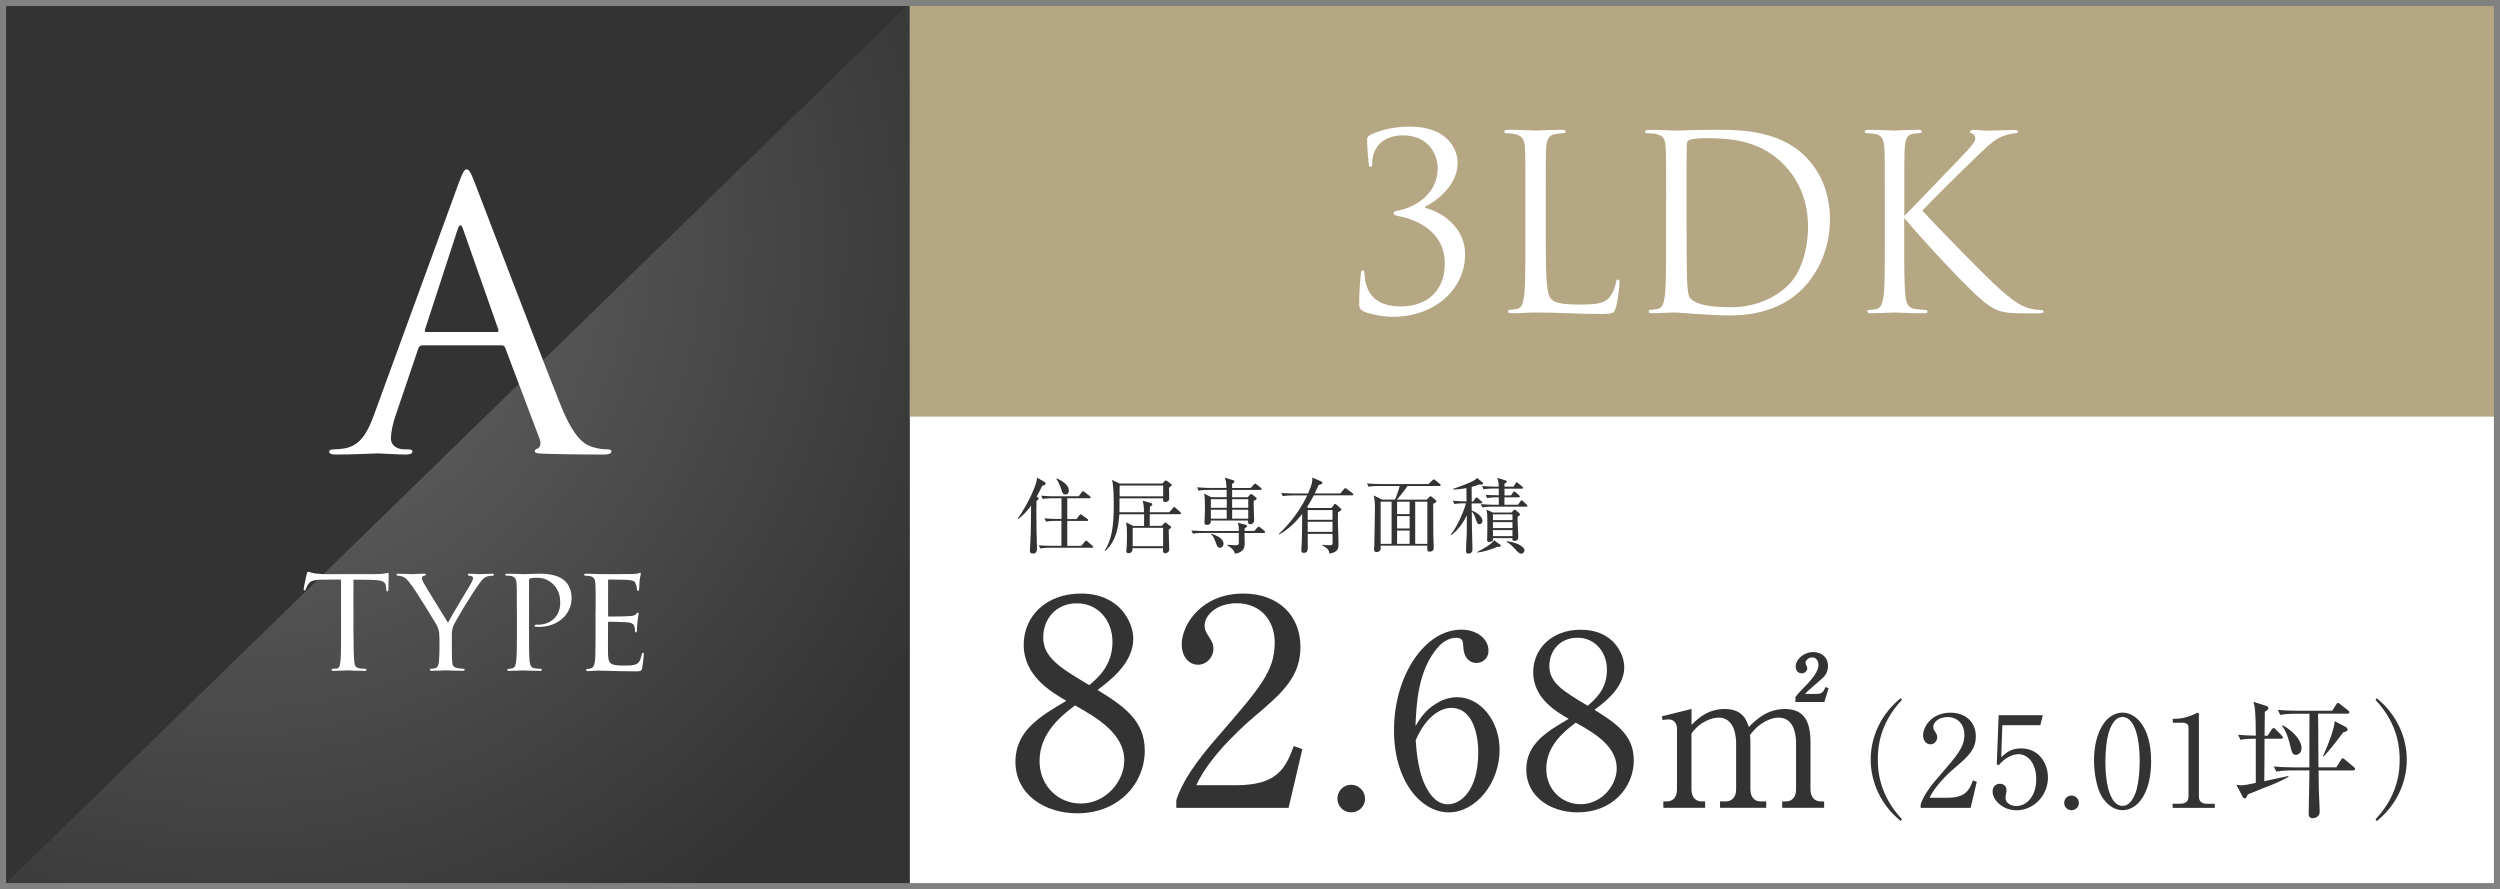
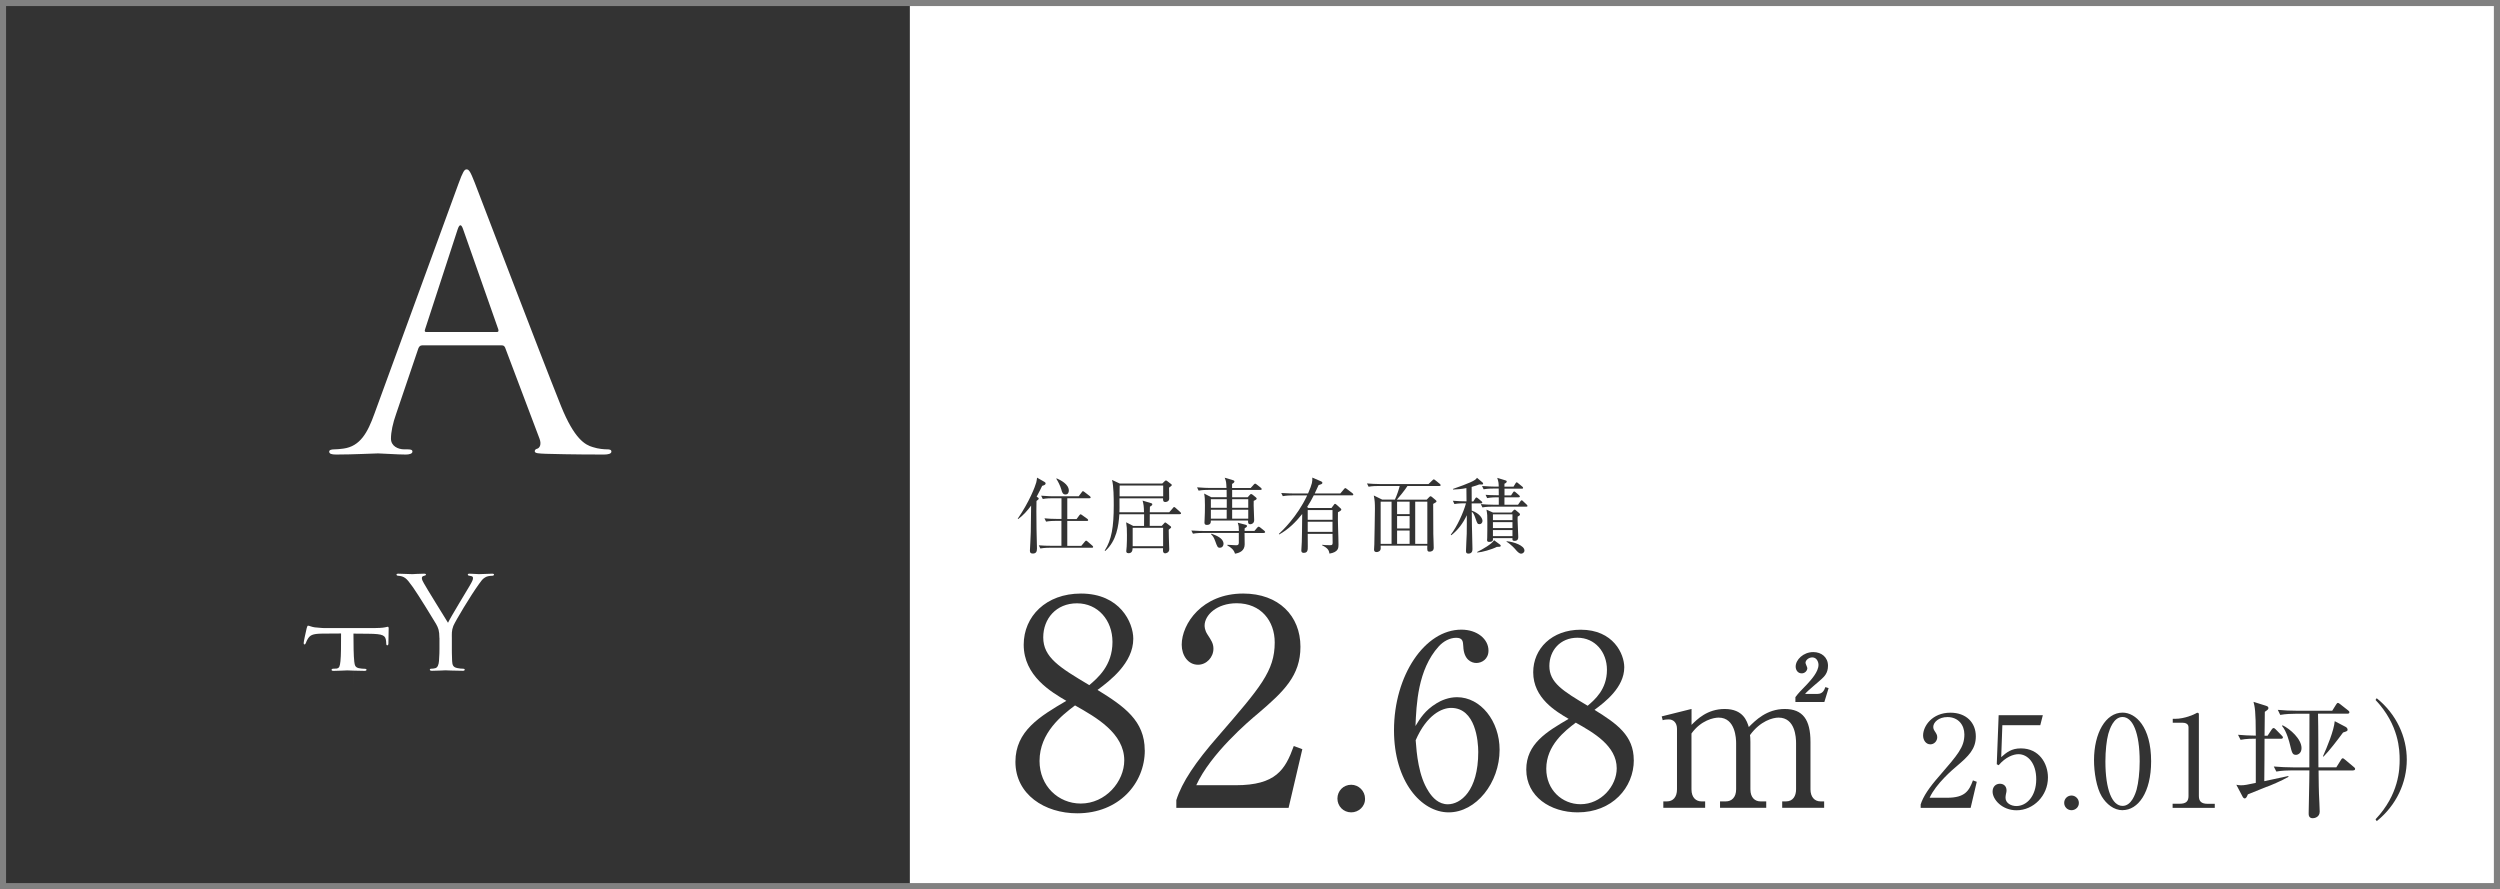
<svg xmlns="http://www.w3.org/2000/svg" id="_レイヤー_2" viewBox="0 0 371.2 132.02">
  <rect x="0" y="0" width="371.2" height="132.02" fill="#808080" stroke="none" />
  <defs>
    <style>.cls-1{fill:#333;}.cls-1,.cls-2,.cls-3,.cls-4{stroke-width:0px;}.cls-2{fill:#b5a783;}.cls-5{fill:none;stroke:#818181;stroke-miterlimit:10;stroke-width:.9px;}.cls-3{fill:url(#_名称未設定グラデーション_9);opacity:.28;}.cls-4{fill:#fff;}</style>
    <radialGradient id="_名称未設定グラデーション_9" cx="34.99" cy="36.01" fx="34.99" fy="36.01" r="117.22" gradientUnits="userSpaceOnUse">
      <stop offset="0" stop-color="#fff" />
      <stop offset="1" stop-color="#333" />
    </radialGradient>
  </defs>
  <g id="_レイヤー_1-2">
    <rect class="cls-1" x=".45" y=".45" width="134.65" height="131.12" />
-     <polygon class="cls-3" points=".45 131.57 135.1 131.57 135.1 .45 .45 131.57" />
    <rect class="cls-4" x="135.1" y=".45" width="235.65" height="131.12" />
-     <rect class="cls-2" x="135.1" y=".45" width="235.65" height="61.41" />
    <path class="cls-4" d="M202.39,46.19c-.5-.32-.58-.58-.58-1.01,0-1.69.14-3.71.25-4.5.04-.36.11-.54.29-.54s.22.11.25.5c.04.22.04.61.07.83.4,2.41,1.87,4.03,5.33,4.03,3.64,0,6.52-2.09,6.52-6.38,0-4.83-4.32-6.52-6.67-6.99-.68-.14-.94-.22-.94-.47s.36-.36.83-.43c1.77-.32,5.73-2.05,5.73-6.27,0-1.51-.94-4.86-5.19-4.86-2.63,0-4.54,1.48-4.54,4.25,0,.36-.14.43-.25.43s-.22-.07-.25-.4c-.14-1.15-.25-2.77-.25-3.6,0-.32.04-.47.47-.76,1.12-.54,3.13-1.22,5.84-1.22,5.87,0,7.13,3.6,7.13,5.4,0,3.6-3.71,5.98-4.83,6.48v.18c2.27.54,5.94,2.74,5.94,6.92,0,5.04-4.36,9.26-10.77,9.26-1.48,0-3.64-.43-4.4-.86Z" />
    <path class="cls-4" d="M229.52,36.14c0,5.3.14,7.6.79,8.25.58.58,1.51.83,4.32.83,1.91,0,3.49-.04,4.36-1.08.47-.58.83-1.48.94-2.16.04-.29.11-.47.32-.47.18,0,.22.14.22.54s-.25,2.56-.54,3.6c-.25.83-.36.97-2.27.97-3.1,0-6.16-.22-9.65-.22-1.12,0-2.2.11-3.53.11-.4,0-.58-.07-.58-.29,0-.11.07-.22.29-.22.32,0,.76-.07,1.08-.14.72-.14.9-.94,1.04-1.98.18-1.51.18-4.36.18-7.82v-6.34c0-5.62,0-6.63-.07-7.78-.07-1.22-.36-1.8-1.55-2.05-.29-.07-.9-.11-1.23-.11-.14,0-.29-.07-.29-.22,0-.22.18-.29.58-.29,1.62,0,3.89.11,4.07.11s2.81-.11,3.89-.11c.4,0,.58.07.58.29,0,.14-.14.22-.29.22-.25,0-.76.04-1.19.11-1.04.18-1.33.79-1.41,2.05-.07,1.15-.07,2.16-.07,7.78v6.41Z" />
    <path class="cls-4" d="M247.39,29.73c0-5.62,0-6.63-.07-7.78-.07-1.22-.25-1.8-1.44-2.05-.29-.07-.9-.11-1.22-.11-.25,0-.4-.07-.4-.22,0-.22.18-.29.58-.29,1.62,0,3.89.11,4.07.11.43,0,2.7-.11,4.86-.11,3.57,0,10.16-.32,14.45,4.11,1.8,1.87,3.49,4.86,3.49,9.15,0,4.54-1.87,8.03-3.89,10.16-1.55,1.62-4.79,4.14-10.92,4.14-1.55,0-3.46-.11-5.01-.22-1.59-.11-2.81-.22-2.99-.22-.07,0-.68,0-1.44.04-.72,0-1.55.07-2.09.07-.4,0-.58-.07-.58-.29,0-.11.07-.22.36-.22.4-.04.68-.07,1.01-.14.72-.14.9-.94,1.04-1.98.18-1.51.18-4.36.18-7.82v-6.34ZM250.42,33.62c0,3.82.04,7.13.07,7.82.04.9.11,2.34.4,2.74.47.68,1.87,1.44,6.12,1.44,3.35,0,6.45-1.22,8.57-3.35,1.87-1.84,2.88-5.3,2.88-8.61,0-4.58-1.98-7.53-3.46-9.08-3.39-3.57-7.49-4.07-11.78-4.07-.72,0-2.05.11-2.34.25-.32.14-.43.32-.43.72-.04,1.22-.04,4.9-.04,7.67v4.47Z" />
    <path class="cls-4" d="M282.77,32.04c1.12-1.08,6.02-6.23,8.21-8.5,2.16-2.23,2.31-2.59,2.31-3.03,0-.29-.18-.58-.47-.68-.25-.11-.32-.18-.32-.32s.22-.22.54-.22c1.04,0,.94.11,2.16.11,1.12,0,3.24-.11,3.82-.11.5,0,.61.11.61.25s-.07.22-.4.25c-.68.07-1.33.22-1.84.43-.9.36-1.59.79-3.75,2.88-3.17,3.06-7.28,7.13-8.21,8.18,2.27,2.49,8.83,9.15,10.52,10.74,2.95,2.77,4.22,3.57,5.94,3.89.32.07.68.11,1.04.11.29,0,.5.07.5.25s-.14.25-.54.25h-2.67c-3.13,0-3.96-.4-5.66-1.73-2.16-1.69-8.65-8.65-11.82-12.43v3.71c0,3.46,0,6.3.18,7.82.11,1.04.32,1.84,1.41,1.98.5.07,1.23.14,1.44.14.32,0,.43.14.43.25,0,.18-.14.25-.54.25-1.98,0-4.25-.11-4.43-.11s-2.31.11-3.39.11c-.4,0-.58-.04-.58-.25,0-.11.07-.25.4-.25.22,0,.61-.04.94-.11.72-.14.94-.97,1.08-2.02.18-1.51.18-4.36.18-7.82v-6.34c0-5.62,0-6.63-.07-7.78-.07-1.22-.43-1.84-1.22-2.02-.4-.11-1.04-.14-1.3-.14-.29,0-.4-.07-.4-.22,0-.22.18-.29.58-.29,1.19,0,3.6.11,3.78.11s2.45-.11,3.53-.11c.4,0,.58.07.58.25,0,.14-.07.22-.4.25-.4.04-.43.04-.79.07-.97.11-1.26.83-1.33,2.09-.07,1.15-.07,2.16-.07,7.78v2.31Z" />
    <path class="cls-4" d="M62.67,51.28c-.27,0-.44.17-.55.44l-3.3,9.73c-.49,1.37-.77,2.69-.77,3.68,0,1.1,1.04,1.59,1.98,1.59h.5c.55,0,.71.11.71.33,0,.33-.5.44-.99.44-1.32,0-3.52-.17-4.12-.17s-3.63.17-6.21.17c-.71,0-1.04-.11-1.04-.44,0-.22.27-.33.77-.33.38,0,.88-.05,1.32-.11,2.53-.33,3.63-2.42,4.62-5.17l12.48-34.15c.66-1.81.88-2.14,1.21-2.14s.55.28,1.21,1.98c.82,2.09,9.46,24.8,12.81,33.16,1.98,4.89,3.57,5.77,4.73,6.1.82.27,1.7.33,2.15.33.33,0,.6.06.6.33,0,.33-.49.44-1.1.44-.83,0-4.84,0-8.63-.11-1.04-.05-1.65-.05-1.65-.38,0-.22.17-.33.38-.38.33-.11.66-.6.33-1.48l-5.11-13.53c-.11-.22-.22-.33-.5-.33h-11.82ZM73.77,49.3c.27,0,.27-.17.22-.39l-5.22-14.85c-.27-.82-.55-.82-.82,0l-4.84,14.85c-.11.28,0,.39.17.39h10.5Z" />
-     <path class="cls-4" d="M52.49,94.07c0,1.73.02,3.32.11,4.15.07.54.11.85.67.99.27.07.7.09.88.09s.27.07.27.13c0,.11-.07.18-.29.18-1.15,0-2.47-.07-2.56-.07s-1.41.07-2,.07c-.25,0-.34-.04-.34-.16,0-.07.07-.16.25-.16s.31,0,.49-.02c.43-.07.49-.34.58-1.1.09-.81.09-2.42.09-4.11v-8.01c-.74,0-1.93,0-2.83.02-1.44.02-1.75.25-2.07.72-.2.31-.29.58-.34.7-.07.16-.11.18-.2.18s-.11-.09-.11-.2c-.02-.13.31-1.62.45-2.22.07-.27.13-.36.2-.36.16,0,.58.2.99.25.79.09,1.41.11,1.44.11h7.36c.63,0,1.3-.04,1.62-.11.29-.07.36-.09.43-.09.09,0,.13.11.13.2,0,.63-.04,2.11-.04,2.29,0,.2-.09.27-.16.27-.11,0-.16-.09-.16-.27,0-.07,0-.09-.02-.31-.09-.9-.38-1.12-2.65-1.14-.85,0-1.55-.02-2.2-.02v8.01Z" />
+     <path class="cls-4" d="M52.49,94.07c0,1.73.02,3.32.11,4.15.07.54.11.85.67.99.27.07.7.09.88.09s.27.07.27.13c0,.11-.07.18-.29.18-1.15,0-2.47-.07-2.56-.07s-1.41.07-2,.07c-.25,0-.34-.04-.34-.16,0-.07.07-.16.25-.16s.31,0,.49-.02c.43-.07.49-.34.58-1.1.09-.81.09-2.42.09-4.11c-.74,0-1.93,0-2.83.02-1.44.02-1.75.25-2.07.72-.2.31-.29.58-.34.7-.07.16-.11.18-.2.18s-.11-.09-.11-.2c-.02-.13.31-1.62.45-2.22.07-.27.13-.36.2-.36.16,0,.58.2.99.25.79.09,1.41.11,1.44.11h7.36c.63,0,1.3-.04,1.62-.11.29-.07.36-.09.43-.09.09,0,.13.11.13.2,0,.63-.04,2.11-.04,2.29,0,.2-.09.27-.16.27-.11,0-.16-.09-.16-.27,0-.07,0-.09-.02-.31-.09-.9-.38-1.12-2.65-1.14-.85,0-1.55-.02-2.2-.02v8.01Z" />
    <path class="cls-4" d="M65.24,94.72c0-1.08-.16-1.48-.49-2.07-.13-.25-2.74-4.49-3.43-5.45-.61-.85-.83-1.12-1.15-1.37-.31-.22-.61-.31-1.05-.34-.13,0-.25-.07-.25-.18,0-.07.09-.13.27-.13.36,0,2.06.07,2.11.07.13,0,.88-.07,1.71-.07.22,0,.29.07.29.13,0,.09-.07.13-.25.18-.31.07-.36.18-.36.36,0,.22.13.45.29.74.29.56,3.25,5.32,3.59,5.88.36-.79,2.87-4.89,3.19-5.45.43-.74.52-.94.52-1.19,0-.29-.27-.29-.52-.34-.18-.02-.25-.09-.25-.18,0-.07.04-.13.27-.13.54,0,1.01.07,1.37.07.29,0,1.59-.07,1.98-.07.2,0,.27.07.27.13,0,.11-.11.18-.27.18-.47.02-.81.07-1.12.29-.34.22-.47.43-.83.92-1.3,1.8-3.48,5.45-3.82,6.24-.27.7-.22,1.19-.22,1.77v1.64c0,.16,0,.99.04,1.8.04.54.09.92.79,1.05.29.07.67.09.83.09.18,0,.25.07.25.13,0,.11-.07.18-.27.18-1.12,0-2.51-.07-2.58-.07-.04,0-1.39.07-2.02.07-.22,0-.31-.07-.31-.18,0-.07.07-.13.22-.13.18,0,.38-.02.56-.07.38-.07.54-.54.58-1.08.07-.81.07-1.62.07-1.8v-1.64Z" />
-     <path class="cls-4" d="M76.74,90.7c0-3.1,0-3.5-.04-4.11-.04-.58-.22-.94-.85-1.08-.16-.02-.52-.04-.7-.04-.04,0-.13-.04-.13-.11,0-.13.11-.18.31-.18.97,0,2.2.07,2.33.07.47,0,1.62-.07,2.54-.07,2.47,0,3.37.81,3.68,1.08.43.38.99,1.26.99,2.51,0,2.49-2.06,4.31-4.87,4.31-.09,0-.31,0-.43-.02-.09,0-.2-.04-.2-.13,0-.18.13-.18.56-.18,1.77,0,3.25-1.21,3.25-3.19,0-.29.07-1.64-.96-2.72-1.1-1.17-2.38-1.05-2.78-1.05-.29,0-.63.04-.76.11-.11.04-.13.2-.13.36v7.77c0,1.73,0,3.34.09,4.15.07.54.18.99.79,1.05.27.04.72.09.9.09.09,0,.13.04.13.11,0,.11-.09.18-.31.18-1.17,0-2.42-.07-2.54-.07-.02,0-1.35.07-1.98.07-.2,0-.31-.04-.31-.18,0-.07.04-.11.16-.11.16,0,.4-.04.58-.09.4-.07.52-.52.58-1.05.11-.81.11-2.42.11-4.11v-3.37Z" />
-     <path class="cls-4" d="M88.44,90.7c0-2.94,0-3.48-.04-4.09-.04-.63-.2-.94-.85-1.08-.13-.02-.36-.04-.54-.04-.16,0-.29-.07-.29-.13,0-.13.11-.18.34-.18.45,0,1.06.04,2.31.07.11,0,4.11,0,4.56-.02.45-.02.7-.04.88-.11.13-.04.16-.07.25-.07.04,0,.09.04.09.16,0,.13-.13.45-.18,1.01-.02.38-.04.74-.07,1.17,0,.2-.04.34-.16.34s-.16-.09-.16-.25c-.02-.34-.09-.56-.16-.72-.13-.45-.34-.61-1.46-.67-.29-.02-2.51-.04-2.56-.04-.07,0-.11.04-.11.18v5.1c0,.13.02.22.13.22.27,0,2.56-.02,3.03-.07.52-.02.85-.09,1.03-.34.09-.13.16-.18.25-.18.04,0,.09.02.09.13s-.09.54-.16,1.19c-.07.63-.07,1.08-.09,1.37-.02.18-.07.25-.16.25-.11,0-.13-.13-.13-.29,0-.13-.02-.36-.07-.54-.09-.29-.22-.61-1.08-.67-.52-.04-2.33-.09-2.69-.09-.13,0-.16.07-.16.16v1.64c0,.7-.02,2.67,0,3.05.04.83.16,1.26.63,1.46.34.16.88.2,1.64.2.43,0,1.15.02,1.71-.13.67-.2.83-.65,1.01-1.48.04-.22.11-.31.2-.31.13,0,.13.2.13.34,0,.16-.18,1.57-.25,1.95-.09.45-.25.49-.99.49-1.48,0-2.11-.04-2.9-.04-.79-.02-1.82-.07-2.65-.07-.52,0-.94.07-1.48.07-.2,0-.31-.04-.31-.16,0-.09.09-.16.2-.16.13,0,.29-.02.45-.07.4-.09.67-.38.72-1.77.02-.76.04-1.68.04-3.39v-3.37Z" />
    <path class="cls-1" d="M169.98,111.41c0,4.93-3.87,9.35-10.03,9.35-4.84,0-9.18-2.8-9.18-7.65,0-4.59,3.65-6.75,7.56-9.05-2.25-1.32-6.33-3.7-6.33-8.33,0-4.21,3.31-7.6,8.5-7.6,5.82,0,7.77,4.33,7.77,6.71,0,3.61-3.48,6.24-5.31,7.6,3.99,2.46,7.01,4.59,7.01,8.96ZM154.35,112.98c0,3.74,2.8,6.33,6.12,6.33,3.7,0,6.46-3.27,6.46-6.41,0-4.04-4.21-6.41-7.31-8.16-1.91,1.44-5.27,4.04-5.27,8.24ZM165.18,95.31c0-3.23-2.17-5.73-5.27-5.73s-5.01,2.29-5.01,5.06c0,2.97,2.42,4.46,6.84,7.09,1.23-1.06,3.44-2.89,3.44-6.41Z" />
    <path class="cls-1" d="M191.35,119.95h-16.69v-1.15c.85-2.68,2.85-5.65,6.24-9.52,6.24-7.22,8.37-9.64,8.37-13.89,0-3.19-2.04-5.82-5.65-5.82-2.97,0-4.76,1.78-4.76,3.31,0,.13,0,.68.42,1.32.55.85.89,1.32.89,2.12,0,1.27-1.02,2.38-2.29,2.38-1.49,0-2.42-1.4-2.42-2.97,0-3.1,3.02-7.6,9.13-7.6,5.27,0,8.5,3.31,8.5,7.9,0,4.29-2.46,6.63-6.29,9.9-1.44,1.19-7.05,5.99-9.18,10.66h5.86c5.95,0,7.35-2.29,8.62-5.82l1.27.47-2.04,8.71Z" />
    <path class="cls-1" d="M202.68,118.57c.04,1.17-.95,2.05-2.05,2.05-1.17,0-2.05-.92-2.05-2.05s.88-2.05,2.05-2.05c1.1,0,2.05.92,2.05,2.05Z" />
    <path class="cls-1" d="M213.27,104.44c.74-.46,1.84-.92,3.07-.92,3.5,0,6.32,3.53,6.32,7.81,0,4.91-3.5,9.29-7.56,9.29s-8.12-4.56-8.12-12.19c0-8.16,4.59-14.94,10-14.94,2.37,0,4.03,1.41,4.03,3.11,0,1.27-.99,1.84-1.8,1.84-.71,0-1.87-.46-1.94-2.47-.04-.78-.11-1.27-1.06-1.27s-1.91.53-2.58,1.27c-3.14,3.46-3.32,8.65-3.46,11.83.67-1.1,1.41-2.33,3.11-3.36ZM212.11,117.51c.6.95,1.52,1.91,2.86,1.91,1.87,0,4.52-1.94,4.52-7.77,0-1.59-.39-6.54-4.03-6.54-1.34,0-3.6.99-5.26,4.8.14,1.94.42,5.33,1.91,7.59Z" />
    <path class="cls-1" d="M242.59,112.85c0,4.1-3.21,7.77-8.34,7.77-4.03,0-7.63-2.33-7.63-6.36,0-3.82,3.04-5.62,6.29-7.52-1.87-1.1-5.26-3.07-5.26-6.92,0-3.5,2.76-6.32,7.06-6.32,4.84,0,6.46,3.6,6.46,5.58,0,3-2.9,5.19-4.42,6.32,3.32,2.05,5.83,3.81,5.83,7.45ZM229.59,114.15c0,3.11,2.33,5.26,5.09,5.26,3.07,0,5.37-2.72,5.37-5.33,0-3.36-3.5-5.33-6.08-6.78-1.59,1.2-4.38,3.36-4.38,6.85ZM238.6,99.46c0-2.68-1.8-4.77-4.38-4.77s-4.17,1.91-4.17,4.2c0,2.47,2.01,3.71,5.69,5.9,1.02-.88,2.86-2.4,2.86-5.33Z" />
    <path class="cls-1" d="M251.16,105.27v2.36c.81-.81,2.33-2.36,4.92-2.36,2.77,0,3.31,1.82,3.58,2.68.98-.98,2.66-2.68,5.34-2.68s3.82,1.58,3.82,4.89v7.04c0,1.13.6,1.79,1.49,1.79h.54v.95h-6.23v-.95h.57c1.04,0,1.49-.81,1.49-1.79v-6.86c0-.84-.12-3.79-2.6-3.79-.84,0-2.71.48-4.24,2.6.03.24.06.48.06,1.01v7.04c0,1.25.69,1.79,1.49,1.79h.86v.95h-6.86v-.95h.87c.83,0,1.52-.57,1.52-1.79v-6.86c0-.63-.09-3.79-2.6-3.79-.72,0-2.62.39-4.03,2.36v8.29c0,1.25.69,1.79,1.49,1.79h.54v.95h-6.21v-.95h.54c.9,0,1.49-.63,1.49-1.79v-8.98c0-.92-.54-1.4-1.22-1.4-.36,0-.66.03-.9.12l-.15-.57,4.41-1.1ZM266.58,103.51c.45-.6.69-.84,1.73-1.91.63-.69,1.7-1.85,1.7-2.89,0-.39-.24-1.1-.92-1.1-.54,0-1.01.42-1.01.81,0,.12.27.66.27.78,0,.36-.33.78-.83.78-.6,0-.9-.51-.9-1.01,0-1.01,1.13-2.15,2.62-2.15,1.22,0,2.18.78,2.18,2.03,0,1.1-.57,1.61-.92,1.94-.33.33-2.18,1.82-2.48,2.24h1.85c.78,0,1.01-.6,1.16-1.01l.48.15-.63,2.06h-4.3v-.69Z" />
-     <path class="cls-1" d="M282.23,121.91c-2.94-2.36-4.47-5.75-4.47-9.13s1.53-6.77,4.47-9.13l.17.26c-3.51,3.72-3.58,7.49-3.58,8.86s.08,5.15,3.58,8.86l-.17.26Z" />
    <path class="cls-1" d="M292.59,119.95h-7.41v-.51c.38-1.19,1.26-2.51,2.77-4.22,2.77-3.21,3.72-4.28,3.72-6.17,0-1.41-.91-2.58-2.51-2.58-1.32,0-2.11.79-2.11,1.47,0,.06,0,.3.19.58.25.38.4.58.4.94,0,.57-.45,1.06-1.02,1.06-.66,0-1.08-.62-1.08-1.32,0-1.38,1.34-3.38,4.06-3.38,2.34,0,3.77,1.47,3.77,3.51,0,1.9-1.09,2.94-2.79,4.39-.64.53-3.13,2.66-4.07,4.73h2.6c2.64,0,3.26-1.02,3.83-2.58l.57.21-.91,3.87Z" />
    <path class="cls-1" d="M297.31,107.67l-.17,4.75c.81-.72,1.53-1.3,2.92-1.3,2.72,0,4.02,2.24,4.02,4.32,0,2.73-2.17,4.87-4.66,4.87-2.15,0-3.56-1.6-3.56-2.77,0-.72.45-1.17,1.09-1.17.57,0,.98.38.98.98,0,.19-.02.26-.09.57-.04.15-.06.41-.06.53,0,.81.85,1.23,1.6,1.23,1.53,0,2.96-1.45,2.96-3.98,0-2.4-1.26-3.72-2.64-3.72-.75,0-1.91.42-2.94,1.64l-.28-.15.28-7.28h6.56l-.38,1.49h-5.64Z" />
    <path class="cls-1" d="M308.67,119.21c.02.62-.51,1.09-1.09,1.09-.62,0-1.09-.49-1.09-1.09s.47-1.09,1.09-1.09c.58,0,1.09.49,1.09,1.09Z" />
    <path class="cls-1" d="M315.16,120.3c-1.3,0-2.4-.91-3.09-2.04-.79-1.3-1.15-3.62-1.15-5.38,0-4.02,1.72-7.07,4.24-7.07,1.94,0,4.24,2.09,4.24,7.24,0,4.62-1.94,7.24-4.24,7.24ZM313.04,108.97c-.26.94-.43,2.53-.43,4.09,0,4.21,1,6.6,2.55,6.6,1.3,0,1.89-1.74,2.09-2.45.26-.96.45-2.56.45-4.15,0-4.3-1.04-6.6-2.55-6.6-1.34,0-1.92,1.85-2.11,2.51Z" />
    <path class="cls-1" d="M322.59,119.34h1.04c.98,0,1.32-.38,1.32-1.15v-10.2c0-.58-.55-.68-.91-.68h-1.43v-.58h.34c1.45,0,2.85-.66,3.07-.79.13-.08.19-.11.26-.11.17,0,.21.11.21.26v12.11c0,.81.4,1.15,1.32,1.15h1.04v.6h-6.26v-.6Z" />
    <path class="cls-1" d="M336.55,116.82c-1.47.58-2.17.87-2.79,1.13-.11.28-.23.6-.47.6-.09,0-.23-.09-.32-.28l-.92-1.75c.25.04.38.08.68.08.53,0,.98-.09,2.21-.36v-6.56c-.51,0-1.41,0-2.26.17l-.38-.75c.92.08,1.53.11,2.64.13,0-3.72-.15-4.28-.34-5.02l1.81.57c.25.08.4.15.4.34s-.04.23-.53.57c-.02.57-.04,3.04-.04,3.55h.45l.6-.91c.09-.13.19-.23.28-.23.11,0,.23.09.34.21l.87.89c.09.11.19.19.19.28,0,.17-.15.21-.28.21h-2.45c0,.23-.02,5.94-.04,6.3.57-.13,3.07-.66,3.58-.77v.13c-1.02.6-2.73,1.3-3.23,1.49ZM349.41,114.4h-5.15c.02,2.34.04,2.6.06,3.47.02.38.11,2.23.11,2.64,0,.81-.75.98-1.02.98-.62,0-.62-.49-.62-.74,0-.17.09-3.94.09-4.68,0-.25.02-1.41.02-1.68h-2.7c-.49,0-1.4.02-2.21.17l-.38-.75c.96.08,1.92.13,2.9.13h2.38c.02-4.04.02-4.26.02-7.96h-2.11c-.49,0-1.4.02-2.23.17l-.36-.75c.96.09,1.92.13,2.89.13h5.19l.57-.91c.09-.17.19-.25.26-.25.11,0,.19.06.36.19l1.17.92c.09.08.19.15.19.28,0,.19-.19.21-.28.21h-4.38c.06,2.21.04,5.75.06,7.96h2.66l.68-1.09c.06-.09.15-.25.26-.25s.21.08.36.21l1.3,1.09c.08.06.19.15.19.28,0,.19-.19.21-.28.21ZM340.91,112.08c-.53,0-.6-.28-.91-1.58-.06-.25-.47-1.92-1.17-2.72l.09-.09c1.13.55,2.81,2.04,2.81,3.39,0,.75-.53,1-.83,1ZM347.9,108.76c-.92,1.24-2.06,2.73-2.9,3.58l-.09-.04c.62-1.38,1.64-3.85,1.75-5.22l1.66.87c.13.08.25.25.25.38,0,.21-.06.23-.66.43Z" />
    <path class="cls-1" d="M352.89,121.91l-.17-.26c3.51-3.72,3.58-7.49,3.58-8.86s-.08-5.15-3.58-8.86l.17-.26c2.94,2.36,4.47,5.75,4.47,9.13s-1.53,6.77-4.47,9.13Z" />
    <path class="cls-1" d="M154.1,73.85c.07.05.13.11.13.18,0,.1-.11.19-.33.35-.02.41-.02.72-.02,1.51,0,1.73.04,3.85.07,4.75.01.27.02.61.02.78,0,.46-.11.77-.62.77-.3,0-.43-.12-.43-.41,0-.09.13-2.35.13-2.79.01-.46.02-1.63.05-3.92-.54.74-1.17,1.45-1.92,2l-.07-.05c1.74-2.53,2.61-4.83,2.75-5.38.06-.23.11-.54.12-.72l1.1.63c.1.06.17.12.17.22,0,.22-.24.29-.51.37-.18.39-.38.79-.82,1.61l.17.11ZM158.47,74v3.07h1.38l.41-.56s.12-.15.19-.15c.05,0,.13.06.22.12l.78.56c.06.05.12.12.12.18,0,.13-.11.13-.18.13h-2.92v3.7h2.08l.52-.62c.06-.07.13-.16.19-.16s.15.07.22.13l.71.62s.12.11.12.18c0,.13-.11.13-.18.13h-6.22c-.1,0-.86,0-1.44.11l-.23-.47c.6.05,1.27.07,1.86.07h1.5v-3.7h-.84c-.3,0-.89.01-1.44.11l-.24-.49c.6.06,1.28.09,1.88.09h.65v-3.07h-1.36c-.28,0-.89.01-1.42.11l-.24-.49c1,.09,1.73.09,1.86.09h3.71l.44-.58c.07-.11.12-.18.21-.18.05,0,.13.07.22.13l.79.61s.12.11.12.18c0,.12-.12.13-.18.13h-3.28ZM156.9,71.03c.54.24,1.8.85,1.8,1.81,0,.28-.12.58-.5.58-.41,0-.51-.34-.61-.73-.15-.55-.54-1.3-.75-1.6l.06-.07Z" />
    <path class="cls-1" d="M175.18,76.35h-4.46c-.01.4-.02,1.4-.01,1.73h1.79l.32-.35c.07-.07.13-.16.19-.16s.13.07.21.12l.56.43c.07.06.11.07.11.16,0,.06-.02.1-.12.17-.1.07-.15.11-.24.21,0,.73.04,1.62.06,2.36,0,.09.02.46.02.54,0,.5-.49.6-.61.6s-.32-.09-.32-.37c0-.06.01-.34.01-.39h-4.52c-.01.43-.15.74-.6.74-.34,0-.34-.21-.34-.32s.06-.58.06-.67c.04-.63.04-1.29.04-1.74,0-.86-.02-1.23-.12-1.86l1.05.54h1.61c0-.57.01-1.19.01-1.73h-3.68c-.1,1.68-.4,3.92-2.08,5.44l-.1-.04c1.04-1.6,1.35-3.54,1.35-6.75,0-.97-.01-2.9-.26-3.75l1.16.54h6.3l.34-.33c.11-.11.15-.13.21-.13.07,0,.15.05.19.09l.52.4c.07.06.16.11.16.18,0,.09-.04.12-.41.4-.01.26.02,1.4.02,1.63,0,.43-.45.5-.56.5-.35,0-.35-.26-.35-.45v-.1h-6.47c.01,1.36.01,1.66-.01,2.07h3.65c-.01-.83-.07-1.25-.21-1.73l1.27.38c.1.02.17.07.17.18,0,.12-.04.15-.35.35-.01.13-.02.65-.02.82h2.89l.54-.62c.07-.07.11-.16.18-.16s.17.09.22.13l.69.62c.07.07.12.11.12.19,0,.11-.1.12-.18.12ZM172.7,72.09h-6.45c-.02.23-.01,1.35-.01,1.61h6.47v-1.61ZM172.7,78.37h-4.52v2.73h4.52v-2.73Z" />
    <path class="cls-1" d="M187.65,79.14h-2.86c0,.24.02,1.41.02,1.68,0,.93-.71,1.28-1.44,1.39-.15-.57-.61-.95-1.13-1.22v-.1c.84.05,1.18.07,1.31.07.35,0,.37-.16.39-.37.01-.11,0-1.3,0-1.46h-5.37c-.12,0-.88,0-1.44.11l-.24-.47c.8.06,1.64.07,1.88.07h5.18c-.01-.63-.01-.71-.17-1.23l1.16.3c.15.04.22.11.22.19,0,.12-.16.24-.35.34-.01.17-.01.24-.01.39h1.46l.4-.47c.1-.11.16-.16.22-.16s.15.04.28.15l.57.46c.07.06.12.12.12.19,0,.09-.07.12-.19.12ZM187.18,72.75h-4.23v1.08h2.31l.29-.33c.1-.11.15-.15.21-.15.07,0,.15.05.26.13l.46.38c.07.06.11.11.11.17,0,.1-.08.18-.44.34-.04.79.07,2.07.07,2.86,0,.52-.44.61-.57.61-.38,0-.34-.3-.33-.55h-5.54c.01.17.05.65-.57.65-.37,0-.37-.23-.37-.38,0-.06.02-.37.02-.43.04-.5.05-1.61.05-2.12,0-.85-.02-1.23-.12-1.73l1.05.54h2.3c0-.26,0-.52-.01-1.08h-2.72c-.27,0-.86,0-1.44.11l-.23-.49c.82.07,1.66.09,1.86.09h2.51c-.04-.82-.04-1-.27-1.52l1.1.32c.22.06.35.12.35.23,0,.12-.12.26-.35.37v.61h2.76l.45-.5c.1-.1.15-.15.21-.15s.12.04.23.12l.63.5c.07.06.12.13.12.19,0,.1-.11.12-.18.12ZM182.15,74.12h-2.36v1.28h2.36v-1.28ZM179.79,75.69v1.32h2.35v-1.32s-2.35,0-2.35,0ZM181.16,81.33c-.37,0-.4-.1-.73-1-.17-.46-.3-.72-.61-1l.05-.09c.72.27,1.8.66,1.8,1.52,0,.23-.16.56-.51.56ZM185.34,74.12h-2.39v1.28h2.39v-1.28ZM185.34,75.69h-2.39v1.32h2.39v-1.32Z" />
    <path class="cls-1" d="M197.69,75.44l.38-.51s.08-.12.15-.12c.07,0,.11.02.23.13l.6.54s.11.1.11.17c0,.15-.26.29-.5.41-.05,1.34.08,3.48.08,4.82,0,.45,0,1.1-1.34,1.32-.08-.44-.16-.78-1.1-1.24v-.07c.4.06.79.06,1.19.06.29,0,.38-.04.38-.38,0-.21-.02-1.12-.02-1.3h-3.68c.01.62.01,1.23.01,1.85,0,.54,0,.97-.61.97-.21,0-.35-.1-.35-.34,0-.13.06-1.08.07-1.29.02-.96.04-1.58.06-4.14-.96,1.21-2.07,2.3-3.42,3.04l-.04-.09c.38-.35,2.7-2.5,4.2-5.71h-2.18c-.3,0-.89.01-1.44.11l-.23-.47c.83.06,1.69.07,1.86.07h2.12c.66-1.52.65-1.81.63-2.36l1.35.58c.07.04.15.12.15.21,0,.15-.19.22-.56.32-.12.27-.22.49-.58,1.25h3.8l.55-.65c.09-.1.12-.15.19-.15.06,0,.12.05.22.12l.85.65c.06.05.12.11.12.19,0,.11-.1.12-.18.12h-5.69c-.32.62-.54,1.05-.99,1.73l.19.15h3.4ZM194.17,75.73v1.45h3.68v-1.45h-3.68ZM194.17,77.47v1.5h3.68v-1.5h-3.68Z" />
    <path class="cls-1" d="M207.11,74.19c.28-.58.6-1.53.72-2.03h-3.18c-.33,0-.9.01-1.44.11l-.24-.49c.62.05,1.24.09,1.88.09h7.26l.54-.52c.1-.1.19-.18.23-.18.06,0,.11.04.23.13l.68.55s.12.11.12.18c0,.12-.12.13-.19.13h-4.74c-.34.56-1.25,1.67-1.57,2.03h4.43l.34-.35c.12-.12.16-.16.23-.16.06,0,.16.07.22.12l.56.47c.07.06.1.12.1.16,0,.11-.05.15-.49.39,0,1.38.01,3.12.02,4.49.01.57.06,1.47.06,2.03,0,.52-.44.57-.61.57-.37,0-.37-.19-.34-.89h-6.93s.01.33.01.39c0,.44-.39.56-.6.56-.39,0-.39-.27-.39-.38,0-.05.04-.65.04-.74.02-1.33.09-4.13.09-5.28,0-.88-.02-1.25-.17-2l1.25.61h1.88ZM205,74.49v6.26h1.62v-6.26h-1.62ZM209.3,76.34v-1.85h-1.86v1.85h1.86ZM209.3,78.47v-1.84h-1.86v1.84h1.86ZM209.3,80.75v-1.98h-1.86v1.98h1.86ZM211.93,80.75v-6.26h-1.8v6.26h1.8Z" />
    <path class="cls-1" d="M215.41,79.39c.93-1.17,1.9-3.34,2.26-4.66h-.28c-.11,0-.86,0-1.44.11l-.23-.49c.69.06,1.4.09,2.03.09,0-.58-.02-1.45-.02-1.97-.72.15-1.34.19-1.98.22v-.1c.24-.09,2.65-.89,3.29-1.36.16-.12.21-.21.26-.29l.84.71s.08.1.08.17c0,.12-.12.12-.23.12,0,0-.15,0-.35-.01-.26.1-.54.21-1.13.37,0,.56.01,1.68.01,2.16h.23l.29-.44c.05-.07.11-.16.18-.16s.17.09.23.13l.52.44c.06.05.12.11.12.19,0,.12-.12.12-.18.12h-1.4c0,.23.01.78.01,1.07,1.19.43,1.6,1.16,1.6,1.53,0,.26-.18.49-.45.49-.29,0-.33-.12-.57-.8-.16-.46-.28-.82-.57-1.06.02,2.12.02,2.36.05,3.29.02.83.05,1.79.05,2.23,0,.22,0,.71-.61.71-.32,0-.35-.18-.35-.41,0-.4.1-2.19.11-2.56.02-1.19.01-1.67.01-2.73-.54,1.16-1.3,2.19-2.3,2.97l-.07-.06ZM219.32,81.96c.85-.41,2.23-1.22,2.52-1.75l.88.65c.07.05.11.11.11.18,0,.17-.28.16-.58.16-.78.4-2.2.79-2.9.84l-.02-.07ZM224.72,72.27l.3-.49c.06-.1.12-.17.18-.17s.16.09.23.15l.6.49c.06.05.12.11.12.19,0,.11-.1.12-.18.12h-2.58v1h.97l.29-.44c.05-.07.1-.15.18-.15.06,0,.15.07.22.13l.5.43c.07.06.12.12.12.19,0,.11-.11.12-.18.12h-2.11v1.1h2.02l.35-.5c.06-.1.13-.16.19-.16.07,0,.15.07.22.15l.52.49c.06.06.12.12.12.19,0,.12-.1.12-.18.12h-5.07c-.21,0-.85,0-1.44.11l-.24-.49c.62.05,1.25.09,1.88.09h.79v-1.1h-.29c-.16,0-.84,0-1.44.12l-.23-.49c.37.02.9.07,1.96.07,0-.47-.01-.77-.01-1h-.8c-.22,0-.85,0-1.44.11l-.24-.49c.89.07,1.67.09,1.88.09h.6c-.01-.55-.02-.68-.22-1.3l1.24.38c.06.01.17.05.17.18,0,.16-.28.29-.34.32v.43h1.33ZM224.44,76.08l.28-.3s.12-.12.17-.12c.06,0,.15.07.19.11l.48.4c.07.06.13.13.13.22,0,.12-.15.22-.35.32-.01.12-.01.21-.01.45,0,.41.1,2.23.1,2.59,0,.17-.02.56-.56.56-.32,0-.32-.16-.3-.41h-2.9c.02.28.04.56-.55.56-.21,0-.32-.06-.32-.28,0-.02.01-.12.02-.29.02-.45.02-1.77.02-2.3,0-1.07,0-1.18-.13-1.92l.96.43h2.76ZM221.67,76.37v.86h2.9v-.86h-2.9ZM221.67,77.53v.88h2.9v-.88h-2.9ZM221.67,78.7v.9h2.9v-.9h-2.9ZM223.71,80.36c1.1.1,2.64.65,2.64,1.38,0,.29-.27.47-.49.47-.28,0-.56-.3-.77-.54-.07-.1-.74-.86-1.39-1.23v-.09Z" />
    <rect class="cls-5" x=".45" y=".45" width="370.29" height="131.12" />
  </g>
</svg>